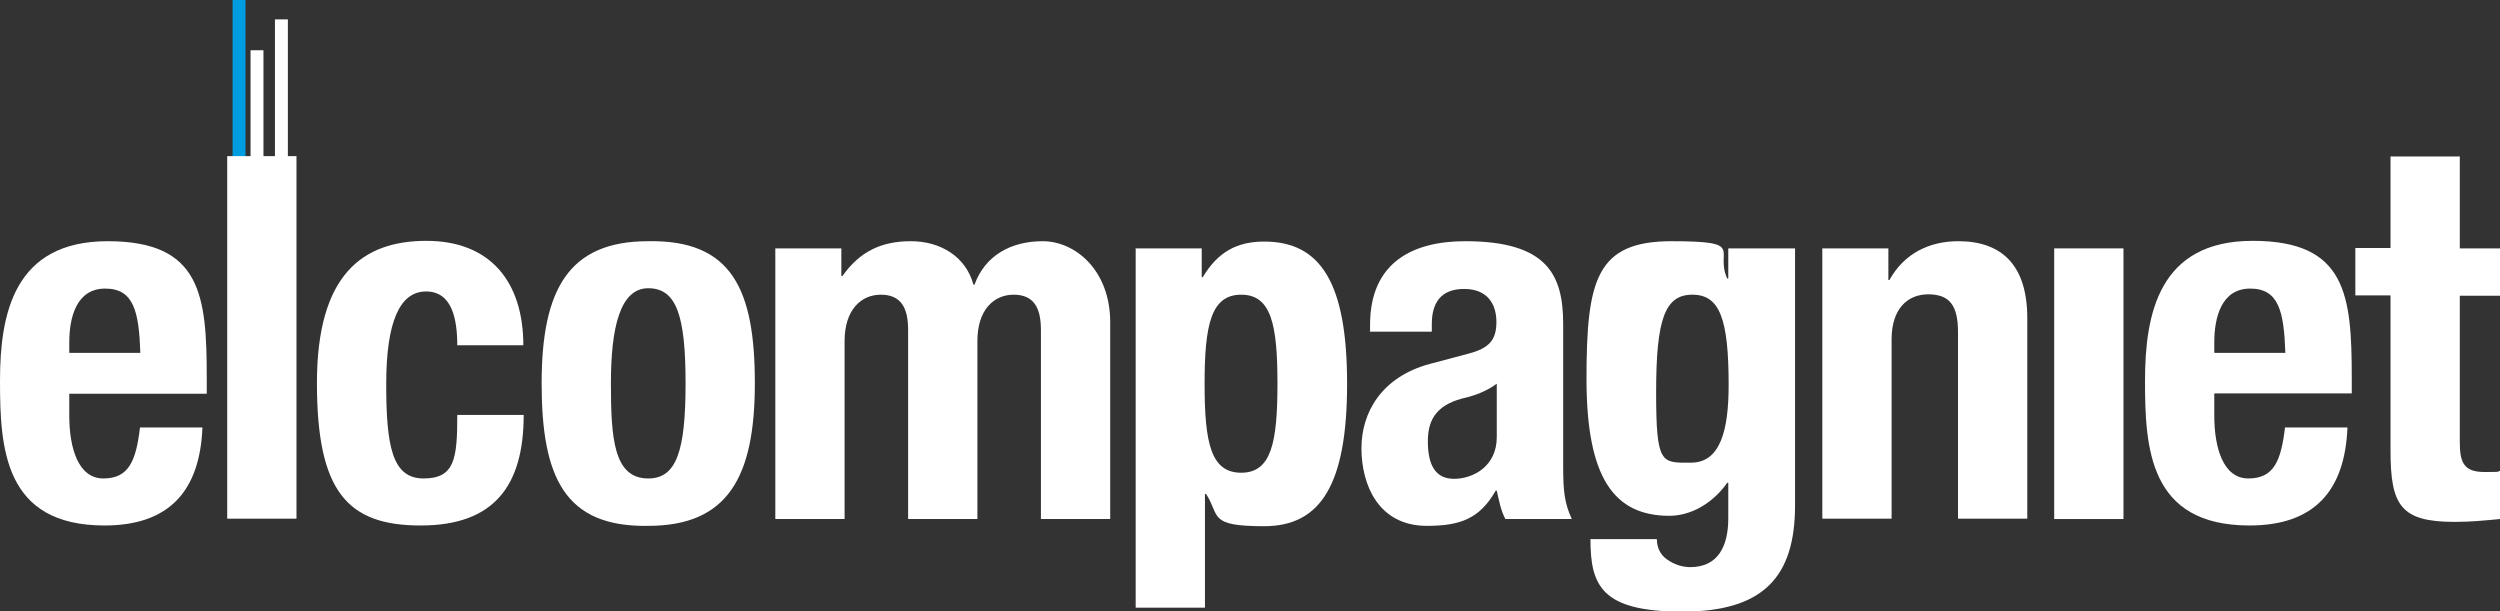
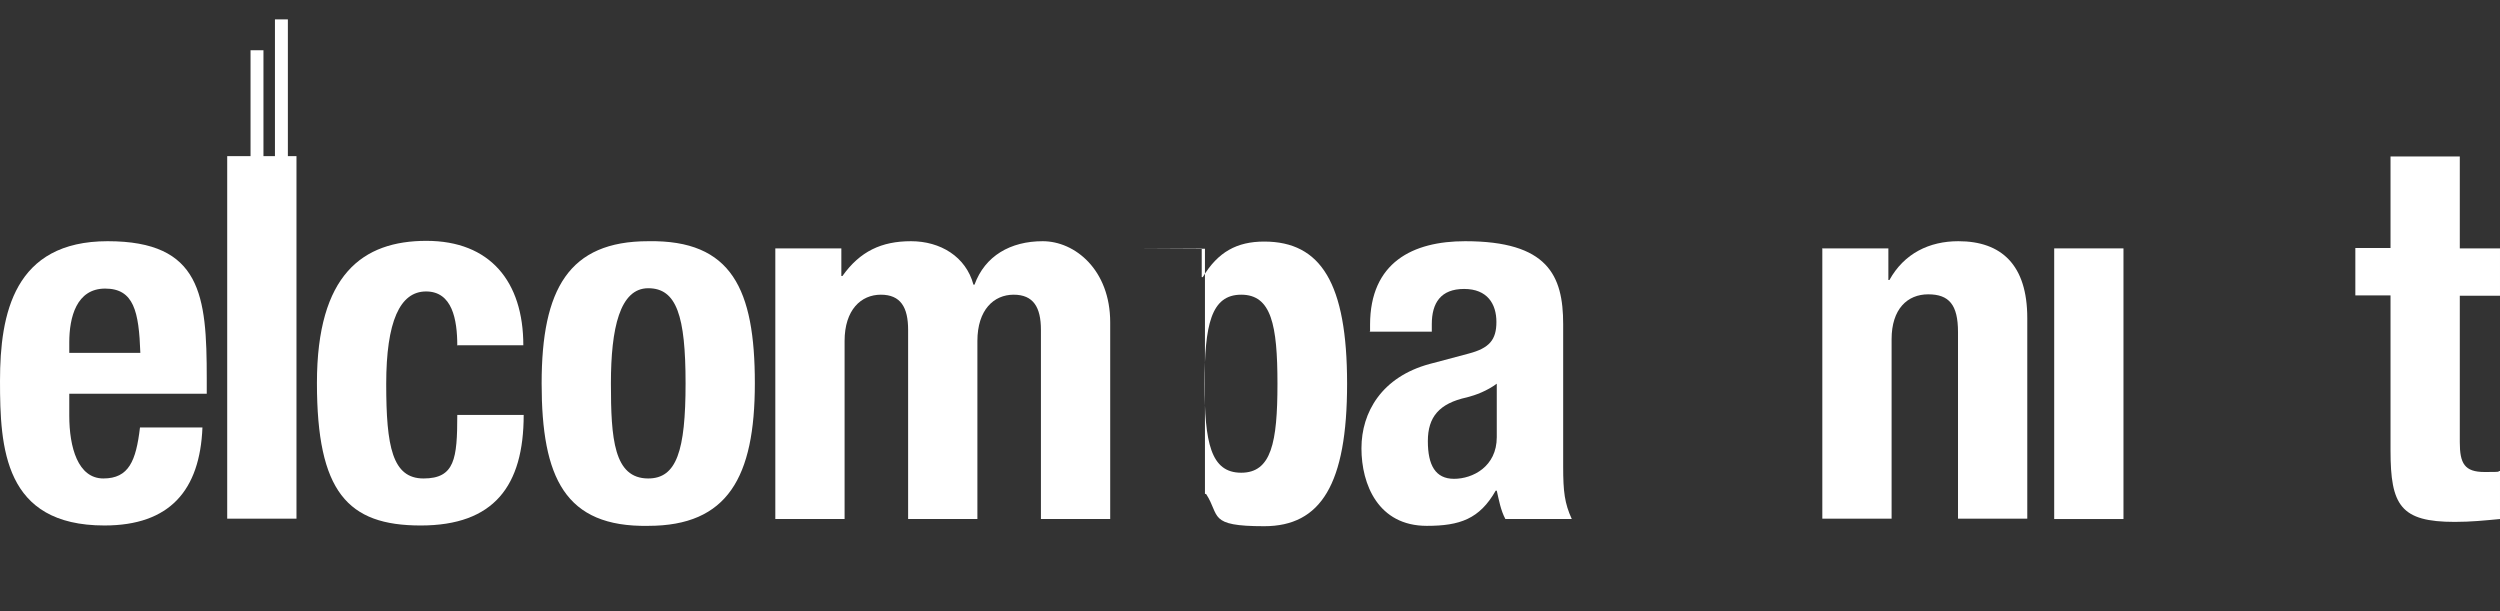
<svg xmlns="http://www.w3.org/2000/svg" id="Lager_2" version="1.1" viewBox="0 0 696.5 170.3">
  <rect x="0" y="0" width="696.5" height="170.3" fill="#333333" stroke="none" />
  <defs>
    <style>
      .st0 {
        fill: #009ee0;
      }

      .st1 {
        fill: #fff;
      }
    </style>
  </defs>
  <g id="Lager_1-2">
    <g>
-       <rect class="st0" x="64.8" y="0" width="3.6" height="44.2" />
      <rect class="st1" x="69.8" y="14" width="3.6" height="30.1" />
      <rect class="st1" x="76.6" y="5.4" width="3.6" height="38.8" />
      <path class="st1" d="M19.3,109.8v6c0,8.8,2.4,17.5,9.5,17.5s9.1-4.9,10.2-14.2h17.4c-.7,17.5-9.1,27.3-27.3,27.3-28,0-29.1-21.6-29.1-40.3s3.9-38.9,30-38.9,27.6,15.1,27.6,38.2v4.3H19.3ZM39.1,98.3c-.4-11.5-1.8-17.9-9.8-17.9s-10,8-10,15v2.9h19.8Z" />
      <path class="st1" d="M63.3,43.5h19.3v101h-19.3s0-101,0-101Z" />
      <path class="st1" d="M127.4,96.3c0-7.3-1.4-15.1-8.7-15.1s-11.1,8.4-11.1,25.8,1.7,26.3,10.4,26.3,9.4-5.5,9.4-17.7h18.5c0,19.8-8.3,30.8-28.7,30.8s-28.9-9.4-28.9-39.7,12.8-39.6,30.5-39.6,27,11.3,27,29.1h-18.5Z" />
      <path class="st1" d="M180.6,67.2c23.3-.4,29.7,13.4,29.7,39.6s-7.6,39.7-29.7,39.7c-23.2.4-29.7-13.4-29.7-39.7s7.6-39.6,29.7-39.6ZM180.6,133.3c7.9,0,10.4-7.7,10.4-26.5s-2.5-26.5-10.4-26.5-10.4,11.1-10.4,26.5.8,26.5,10.4,26.5Z" />
      <path class="st1" d="M215.9,69.2h18.5v7.7h.3c4.9-6.9,10.9-9.7,19.1-9.7s15.3,4.3,17.4,12.1h.3c2.9-8,10-12.1,19-12.1s18.8,8,18.8,22.6v54.8h-19.3v-52.7c0-6.3-2.1-9.8-7.6-9.8s-10.1,4.2-10.1,12.9v49.6h-19.3v-52.7c0-6.3-2.1-9.8-7.6-9.8s-10.1,4.2-10.1,12.9v49.6h-19.3v-75.4h0Z" />
-       <path class="st1" d="M316.3,69.2h18.5v8h.3c4.2-7,9.5-9.9,17.1-9.9,15.8,0,23.1,11.6,23.1,39.6s-7.3,39.7-23.1,39.7-12.2-2.9-16.2-9h-.3v31.7h-19.3v-100h0ZM345.8,131.7c8.4,0,10.1-8.4,10.1-24.8s-1.7-24.8-10.1-24.8-10.2,8.4-10.2,24.8,1.7,24.8,10.2,24.8Z" />
+       <path class="st1" d="M316.3,69.2h18.5v8h.3c4.2-7,9.5-9.9,17.1-9.9,15.8,0,23.1,11.6,23.1,39.6s-7.3,39.7-23.1,39.7-12.2-2.9-16.2-9h-.3v31.7v-100h0ZM345.8,131.7c8.4,0,10.1-8.4,10.1-24.8s-1.7-24.8-10.1-24.8-10.2,8.4-10.2,24.8,1.7,24.8,10.2,24.8Z" />
      <path class="st1" d="M381.7,92.3v-1.8c0-17.4,11.9-23.3,26.5-23.3,23,0,27.3,9.5,27.3,23.1v39.7c0,7,.4,10.2,2.4,14.6h-18.5c-1.3-2.4-1.8-5.3-2.4-7.9h-.3c-4.5,7.9-10,9.8-19.2,9.8-13.5,0-18.2-11.5-18.2-21.6s5.7-19.9,19-23.5l10.9-2.9c5.7-1.5,7.7-3.8,7.7-8.8s-2.5-9.2-9-9.2-9,3.9-9,9.8v2.1h-17.4ZM417,106.9c-2.7,2-5.9,3.2-8.3,3.8-7.8,1.7-10.9,5.5-10.9,12.2s2.1,10.5,7.3,10.5,11.9-3.4,11.9-11.6v-14.8h0Z" />
-       <path class="st1" d="M500.1,69.2v71.6c0,19.9-8.8,29.6-31.4,29.6s-25.6-7.3-25.6-20.2h18.5c0,2.5,1.1,4.5,2.9,5.7,1.8,1.3,4.1,2.1,6.4,2.1,7.8,0,10.6-5.9,10.6-13.6v-9.9h-.3c-3.9,5.6-10,9.2-16.1,9.2-15.4,0-23.1-10.5-23.1-38.1s2.7-38.4,23.7-38.4,11.9,2.5,15.5,10.4h.3v-8.4h18.5ZM471.1,128.9c8.1,0,10.5-8.8,10.5-21.6,0-18.3-2.4-25.2-10.1-25.2s-10.1,6.9-10.1,27.2,1.5,19.6,9.7,19.6h0Z" />
      <path class="st1" d="M507.6,69.2h18.5v8.8h.3c4.1-7.4,11.1-10.8,19.2-10.8,12,0,19.2,6.6,19.2,21.4v55.9h-19.3v-52c0-7.6-2.5-10.5-8.3-10.5s-10.2,4.1-10.2,12.5v50h-19.3v-75.4h0Z" />
      <path class="st1" d="M572.3,69.2h19.3v75.4h-19.3v-75.4Z" />
-       <path class="st1" d="M616.9,109.8v6c0,8.8,2.4,17.5,9.5,17.5s9.1-4.9,10.2-14.2h17.4c-.7,17.5-9.1,27.3-27.3,27.3-28,0-29.1-21.6-29.1-40.3s3.9-39,30-39,27.6,15.1,27.6,38.2v4.3h-38.2,0ZM636.7,98.3c-.4-11.5-1.8-17.9-9.8-17.9s-10,8-10,15v2.9h19.8Z" />
      <path class="st1" d="M666,43.6h19.3v25.6h11.2v13.2h-11.2v40.8c0,5.9,1.3,8.3,6.9,8.3s3.1-.1,4.3-.3v13.4c-4.2.4-8.1.8-12.6.8-15.1,0-17.9-4.6-17.9-19.9v-43.2h-9.8v-13.2h9.8v-25.6h0Z" />
    </g>
  </g>
</svg>